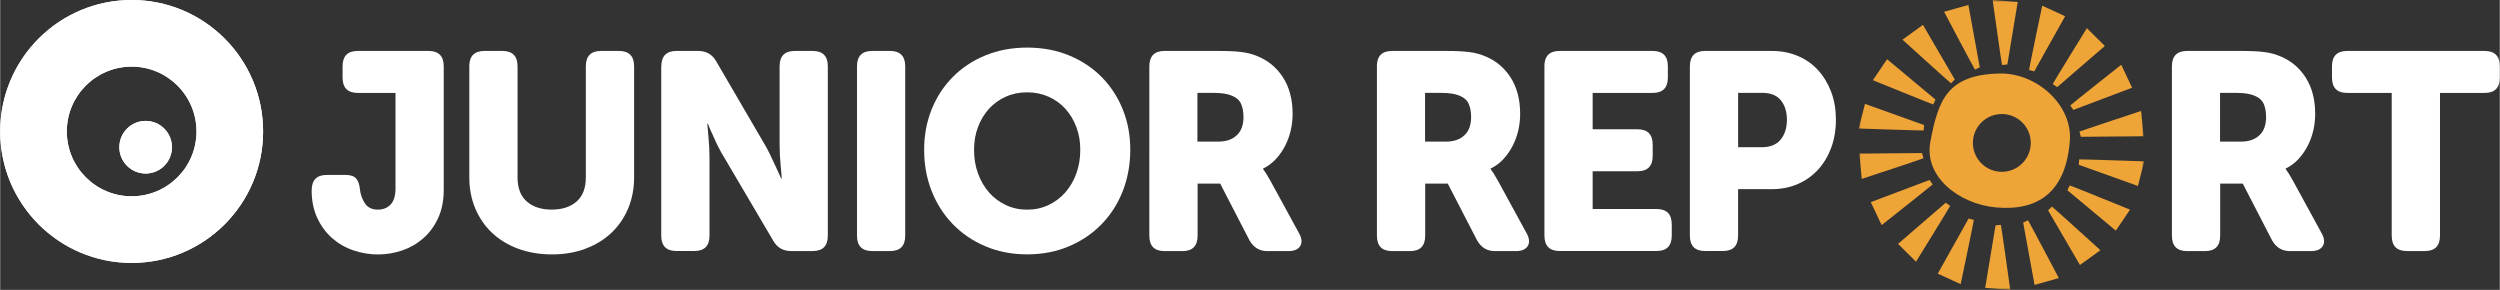
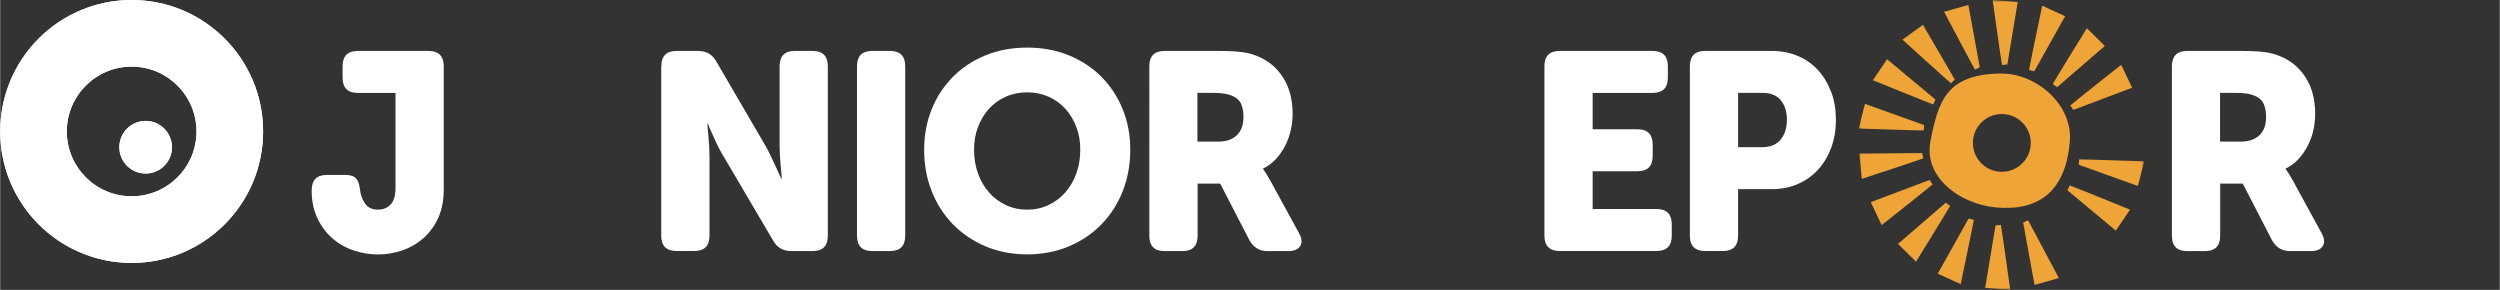
<svg xmlns="http://www.w3.org/2000/svg" width="552" height="64" id="Capa_1" viewBox="0 0 552 64.01">
  <rect x="0" y="0" width="552" height="64.01" fill="#333333" stroke="none" />
  <defs>
    <style>.cls-1{mask:url(#mask);}.cls-2{fill:#eea437;}.cls-3{fill:#fff;}</style>
    <mask id="mask" x="410.42" y="0" width="63.05" height="64.01" maskUnits="userSpaceOnUse">
      <g id="mask0_2775_10531">
        <path class="cls-3" d="M473.47,0h-63.05v64.01h63.05V0Z" />
      </g>
    </mask>
  </defs>
  <path class="cls-3" d="M68.79,42.03c0-2.26,1.11-3.4,3.35-3.4h4.08c1.1,0,1.88.24,2.34.74.46.5.76,1.29.88,2.41.12,1.16.49,2.2,1.1,3.12.61.92,1.56,1.39,2.86,1.39,1.18,0,2.12-.38,2.83-1.14.71-.76,1.07-1.95,1.07-3.56v-21.07h-8.34c-2.23,0-3.35-1.13-3.35-3.4v-2.47c0-2.26,1.11-3.4,3.35-3.4h15.64c2.23,0,3.35,1.13,3.35,3.4v27.2c0,2.43-.42,4.54-1.25,6.33-.83,1.79-1.93,3.28-3.31,4.48-1.38,1.19-2.93,2.08-4.66,2.66-1.73.58-3.5.87-5.33.87s-3.62-.3-5.39-.9c-1.77-.6-3.32-1.49-4.69-2.69-1.36-1.19-2.46-2.68-3.29-4.45-.83-1.77-1.25-3.81-1.25-6.12h0Z" />
-   <path class="cls-3" d="M103.59,14.65c0-2.26,1.11-3.4,3.35-3.4h3.96c2.23,0,3.35,1.13,3.35,3.4v24.54c0,2.35.68,4.12,2.04,5.31,1.36,1.19,3.2,1.79,5.5,1.79s4.15-.6,5.5-1.79c1.36-1.19,2.04-2.97,2.04-5.31V14.65c0-2.26,1.11-3.4,3.35-3.4h3.96c2.23,0,3.35,1.13,3.35,3.4v24.54c0,2.47-.44,4.75-1.31,6.83-.87,2.08-2.1,3.87-3.68,5.37-1.58,1.5-3.49,2.68-5.72,3.52-2.23.84-4.7,1.27-7.42,1.27s-5.26-.43-7.52-1.27c-2.25-.84-4.17-2.02-5.75-3.52-1.58-1.5-2.81-3.29-3.68-5.37-.87-2.08-1.31-4.36-1.31-6.83V14.65h0Z" />
  <path class="cls-3" d="M146,14.65c0-2.26,1.11-3.4,3.35-3.4h4.75c1.83,0,3.16.76,4.02,2.29l10.71,18.36c.45.74.87,1.55,1.27,2.41.41.87.79,1.69,1.16,2.47.41.9.81,1.79,1.22,2.66h.13c-.08-.9-.16-1.81-.24-2.72-.08-.78-.14-1.61-.19-2.47-.04-.87-.06-1.65-.06-2.35V14.65c0-2.26,1.11-3.4,3.35-3.4h3.95c2.23,0,3.35,1.13,3.35,3.4v37.39c0,2.27-1.11,3.4-3.35,3.4h-4.75c-1.78,0-3.1-.76-3.96-2.29l-10.77-18.29c-.45-.7-.89-1.49-1.34-2.38-.45-.89-.83-1.72-1.16-2.51-.45-.9-.83-1.79-1.16-2.66h-.13c.08.9.16,1.81.24,2.72.08.79.14,1.61.19,2.47.04.87.06,1.65.06,2.35v17.18c0,2.27-1.11,3.4-3.35,3.4h-3.96c-2.23,0-3.35-1.13-3.35-3.4V14.65Z" />
  <path class="cls-3" d="M189.21,14.65c0-2.26,1.11-3.4,3.35-3.4h3.95c2.23,0,3.35,1.13,3.35,3.4v37.39c0,2.27-1.11,3.4-3.35,3.4h-3.95c-2.23,0-3.35-1.13-3.35-3.4V14.65Z" />
  <path class="cls-3" d="M204.04,33.07c0-3.18.55-6.13,1.64-8.87,1.09-2.74,2.65-5.13,4.66-7.17,2-2.04,4.41-3.64,7.21-4.79,2.8-1.15,5.88-1.73,9.25-1.73s6.45.58,9.25,1.73c2.8,1.16,5.2,2.75,7.21,4.79,2,2.04,3.56,4.43,4.66,7.17,1.1,2.74,1.64,5.7,1.64,8.87s-.54,6.29-1.64,9.08c-1.09,2.8-2.65,5.25-4.66,7.32-2,2.08-4.41,3.72-7.21,4.91-2.8,1.19-5.88,1.79-9.25,1.79s-6.45-.6-9.25-1.79c-2.8-1.19-5.2-2.83-7.21-4.91-2-2.08-3.56-4.52-4.66-7.32-1.1-2.8-1.64-5.83-1.64-9.08ZM215.06,33.07c0,1.9.29,3.65.88,5.26.59,1.61,1.4,2.99,2.43,4.17,1.03,1.18,2.27,2.1,3.71,2.78,1.44.68,3.01,1.02,4.71,1.02s3.28-.34,4.71-1.02c1.43-.68,2.68-1.61,3.71-2.78,1.03-1.18,1.84-2.56,2.43-4.17.59-1.61.88-3.36.88-5.26s-.29-3.49-.88-5.04c-.59-1.55-1.4-2.89-2.43-4.02-1.03-1.13-2.27-2.02-3.71-2.66-1.44-.64-3.01-.96-4.71-.96s-3.28.32-4.71.96c-1.44.64-2.68,1.53-3.71,2.66-1.03,1.13-1.84,2.47-2.43,4.02-.59,1.55-.88,3.22-.88,5.04Z" />
  <path class="cls-3" d="M253.77,14.65c0-2.26,1.11-3.4,3.35-3.4h11.8c2.23,0,3.96.08,5.2.24,1.24.16,2.32.43,3.26.81,2.48.95,4.43,2.52,5.87,4.73,1.44,2.21,2.16,4.91,2.16,8.12,0,1.19-.13,2.38-.39,3.56-.27,1.18-.67,2.31-1.22,3.4-.55,1.09-1.23,2.08-2.04,2.97-.81.89-1.76,1.6-2.86,2.14v.13c.13.16.26.37.43.62.16.21.34.49.52.83.19.35.42.75.7,1.2l6.21,11.37c.69,1.19.8,2.17.34,2.94-.46.76-1.35,1.14-2.65,1.14h-4.62c-1.75,0-3.06-.81-3.96-2.41l-6.45-12.49h-4.99v11.5c0,2.27-1.11,3.4-3.35,3.4h-3.96c-2.23,0-3.35-1.13-3.35-3.4V14.65h0ZM269.03,31.27c1.7,0,3.06-.46,4.04-1.39,1-.92,1.49-2.28,1.49-4.04,0-1.11-.17-2.07-.52-2.88-.35-.81-1.02-1.41-2.04-1.83-.94-.41-2.27-.62-4.02-.62h-3.59v10.76h4.63Z" />
-   <path class="cls-3" d="M304.02,14.65c0-2.26,1.11-3.4,3.35-3.4h11.8c2.23,0,3.96.08,5.2.24,1.24.16,2.33.43,3.26.81,2.48.95,4.43,2.52,5.87,4.73,1.44,2.21,2.16,4.91,2.16,8.12,0,1.19-.13,2.38-.39,3.56-.27,1.18-.67,2.31-1.22,3.4-.55,1.09-1.23,2.08-2.04,2.97-.81.89-1.76,1.6-2.86,2.14v.13c.12.16.26.37.43.62.16.21.34.49.52.83.19.35.42.75.7,1.2l6.21,11.37c.69,1.19.8,2.17.34,2.94-.46.76-1.34,1.14-2.65,1.14h-4.62c-1.75,0-3.06-.81-3.95-2.41l-6.45-12.49h-4.99v11.5c0,2.27-1.11,3.4-3.35,3.4h-3.96c-2.23,0-3.35-1.13-3.35-3.4V14.65h0ZM319.3,31.27c1.7,0,3.06-.46,4.04-1.39,1-.92,1.49-2.28,1.49-4.04,0-1.11-.17-2.07-.52-2.88-.35-.81-1.02-1.41-2.04-1.83-.94-.41-2.27-.62-4.02-.62h-3.59v10.76h4.63Z" />
  <path class="cls-3" d="M341.01,14.65c0-2.26,1.11-3.4,3.35-3.4h20.57c2.23,0,3.35,1.13,3.35,3.4v2.47c0,2.27-1.11,3.4-3.35,3.4h-13.26v8.03h9.91c2.23,0,3.35,1.13,3.35,3.4v2.47c0,2.27-1.11,3.4-3.35,3.4h-9.91v8.34h14.12c2.23,0,3.35,1.13,3.35,3.4v2.47c0,2.27-1.11,3.4-3.35,3.4h-21.42c-2.23,0-3.35-1.13-3.35-3.4V14.65Z" />
  <path class="cls-3" d="M373.14,14.65c0-2.26,1.11-3.4,3.35-3.4h14.72c2.11,0,4.03.37,5.78,1.11,1.75.74,3.23,1.79,4.47,3.15,1.24,1.36,2.2,2.97,2.9,4.82.69,1.85,1.03,3.89,1.03,6.12s-.35,4.28-1.03,6.15c-.7,1.87-1.66,3.49-2.9,4.85-1.24,1.36-2.73,2.42-4.47,3.18-1.75.76-3.67,1.14-5.78,1.14h-7.42v10.26c0,2.27-1.11,3.4-3.35,3.4h-3.95c-2.23,0-3.35-1.13-3.35-3.4V14.65ZM389.03,32.51c1.86,0,3.25-.57,4.17-1.7.91-1.13,1.37-2.59,1.37-4.36s-.45-3.2-1.34-4.3c-.89-1.09-2.24-1.64-4.02-1.64h-5.42v11.99h5.24,0Z" />
  <path class="cls-3" d="M479.59,14.65c0-2.26,1.11-3.4,3.35-3.4h11.8c2.23,0,3.96.08,5.2.24,1.24.16,2.32.43,3.26.81,2.48.95,4.43,2.52,5.87,4.73,1.44,2.21,2.16,4.91,2.16,8.12,0,1.19-.13,2.38-.39,3.56-.27,1.18-.67,2.31-1.22,3.4-.55,1.09-1.23,2.08-2.04,2.97-.81.89-1.76,1.6-2.86,2.14v.13c.13.16.26.37.43.62.16.21.34.49.52.83.19.35.42.75.7,1.2l6.21,11.37c.69,1.19.8,2.17.34,2.94-.46.76-1.35,1.14-2.65,1.14h-4.62c-1.75,0-3.06-.81-3.96-2.41l-6.45-12.49h-4.99v11.5c0,2.27-1.11,3.4-3.35,3.4h-3.96c-2.23,0-3.35-1.13-3.35-3.4V14.65h0ZM494.86,31.27c1.7,0,3.06-.46,4.04-1.39,1-.92,1.49-2.28,1.49-4.04,0-1.11-.17-2.07-.52-2.88-.35-.81-1.02-1.41-2.04-1.83-.94-.41-2.27-.62-4.02-.62h-3.59v10.76h4.63Z" />
-   <path class="cls-3" d="M528.15,20.52h-9.86c-2.23,0-3.35-1.13-3.35-3.4v-2.47c0-2.26,1.11-3.4,3.35-3.4h30.36c2.23,0,3.35,1.13,3.35,3.4v2.47c0,2.27-1.11,3.4-3.35,3.4h-9.86v31.52c0,2.27-1.11,3.4-3.35,3.4h-3.96c-2.23,0-3.35-1.13-3.35-3.4v-31.52h0Z" />
  <path class="cls-3" d="M29.03,0C13,0,0,13,0,29.03s13,29.03,29.03,29.03,29.03-13,29.03-29.03S45.06,0,29.03,0ZM29.03,43.35c-7.91,0-14.32-6.41-14.32-14.32s6.41-14.32,14.32-14.32,14.32,6.41,14.32,14.32-6.41,14.32-14.32,14.32Z" />
  <path class="cls-3" d="M37.93,32.51c0,3.21-2.6,5.81-5.81,5.81s-5.81-2.6-5.81-5.81,2.6-5.81,5.81-5.81,5.81,2.6,5.81,5.81Z" />
  <path class="cls-3" d="M29.03,0C13,0,0,13,0,29.03s13,29.03,29.03,29.03,29.03-13,29.03-29.03S45.06,0,29.03,0ZM29.03,43.35c-7.91,0-14.32-6.41-14.32-14.32s6.41-14.32,14.32-14.32,14.32,6.41,14.32,14.32-6.41,14.32-14.32,14.32Z" />
  <path class="cls-3" d="M37.93,32.51c0,3.21-2.6,5.81-5.81,5.81s-5.81-2.6-5.81-5.81,2.6-5.81,5.81-5.81,5.81,2.6,5.81,5.81Z" />
  <g class="cls-1">
    <path class="cls-2" d="M441.67,16.23c-11.73.22-13.66,5.89-15.41,15-1.52,7.9,6.49,13.83,14.41,14.57,9.69.9,15.52-3.69,16.38-14.67.63-8.02-7.42-15.04-15.38-14.89ZM442.03,37.94c-3.53,0-6.39-2.86-6.39-6.38s2.86-6.38,6.39-6.38,6.39,2.86,6.39,6.38-2.86,6.38-6.39,6.38Z" />
    <path class="cls-2" d="M442.07,14.35c-.11-.33-2.07-14.35-2.07-14.35l5.54.43-2.29,13.81-1.18.11Z" />
    <path class="cls-2" d="M436.09,15.37c-.21-.27-6.81-12.77-6.81-12.77l5.36-1.51,2.52,13.77-1.07.51Z" />
    <path class="cls-2" d="M430.81,18.4c-.29-.18-10.72-9.64-10.72-9.64l4.52-3.27,7.03,12.06-.84.85h0Z" />
    <path class="cls-2" d="M426.88,23.07c-.33-.07-13.33-5.36-13.33-5.36l3.14-4.63,10.69,8.91-.5,1.09Z" />
    <path class="cls-2" d="M424.76,28.81c-.34.05-14.34-.43-14.34-.43l1.39-5.44,13.06,4.68-.1,1.19h0Z" />
    <path class="cls-2" d="M424.72,34.95c-.3.16-13.62,4.56-13.62,4.56l-.54-5.59,13.85-.12.31,1.16h0Z" />
    <path class="cls-2" d="M426.75,40.72c-.22.26-11.26,8.99-11.26,8.99l-2.4-5.07,12.98-4.9.68.98Z" />
    <path class="cls-2" d="M430.62,45.45c-.12.32-7.54,12.34-7.54,12.34l-3.97-3.93,10.53-9.09.97.68h0Z" />
    <path class="cls-2" d="M435.85,48.55c0,.34-2.91,14.2-2.91,14.2l-5.06-2.32,6.82-12.18,1.15.31h0Z" />
    <path class="cls-2" d="M441.82,49.66c.11.33,2.07,14.35,2.07,14.35l-5.54-.43,2.29-13.81,1.18-.11h0Z" />
    <path class="cls-2" d="M447.81,48.64c.21.27,6.81,12.77,6.81,12.77l-5.36,1.51-2.52-13.77,1.07-.51Z" />
-     <path class="cls-2" d="M453.08,45.61c.29.18,10.72,9.64,10.72,9.64l-4.52,3.27-7.03-12.06.84-.85h0Z" />
    <path class="cls-2" d="M457.01,40.94c.33.07,13.33,5.36,13.33,5.36l-3.14,4.63-10.69-8.91.5-1.09Z" />
    <path class="cls-2" d="M459.13,35.2c.34-.05,14.34.43,14.34.43l-1.39,5.44-13.06-4.68.1-1.19h0Z" />
-     <path class="cls-2" d="M459.17,29.06c.3-.16,13.62-4.56,13.62-4.56l.54,5.59-13.85.12-.31-1.16Z" />
    <path class="cls-2" d="M457.14,23.29c.22-.26,11.26-8.99,11.26-8.99l2.4,5.07-12.98,4.9-.68-.98Z" />
    <path class="cls-2" d="M453.27,18.56c.12-.32,7.54-12.34,7.54-12.34l3.97,3.93-10.53,9.09-.97-.68h0Z" />
    <path class="cls-2" d="M448.04,15.46c0-.34,2.91-14.2,2.91-14.2l5.06,2.32-6.82,12.18-1.15-.31h0Z" />
  </g>
</svg>